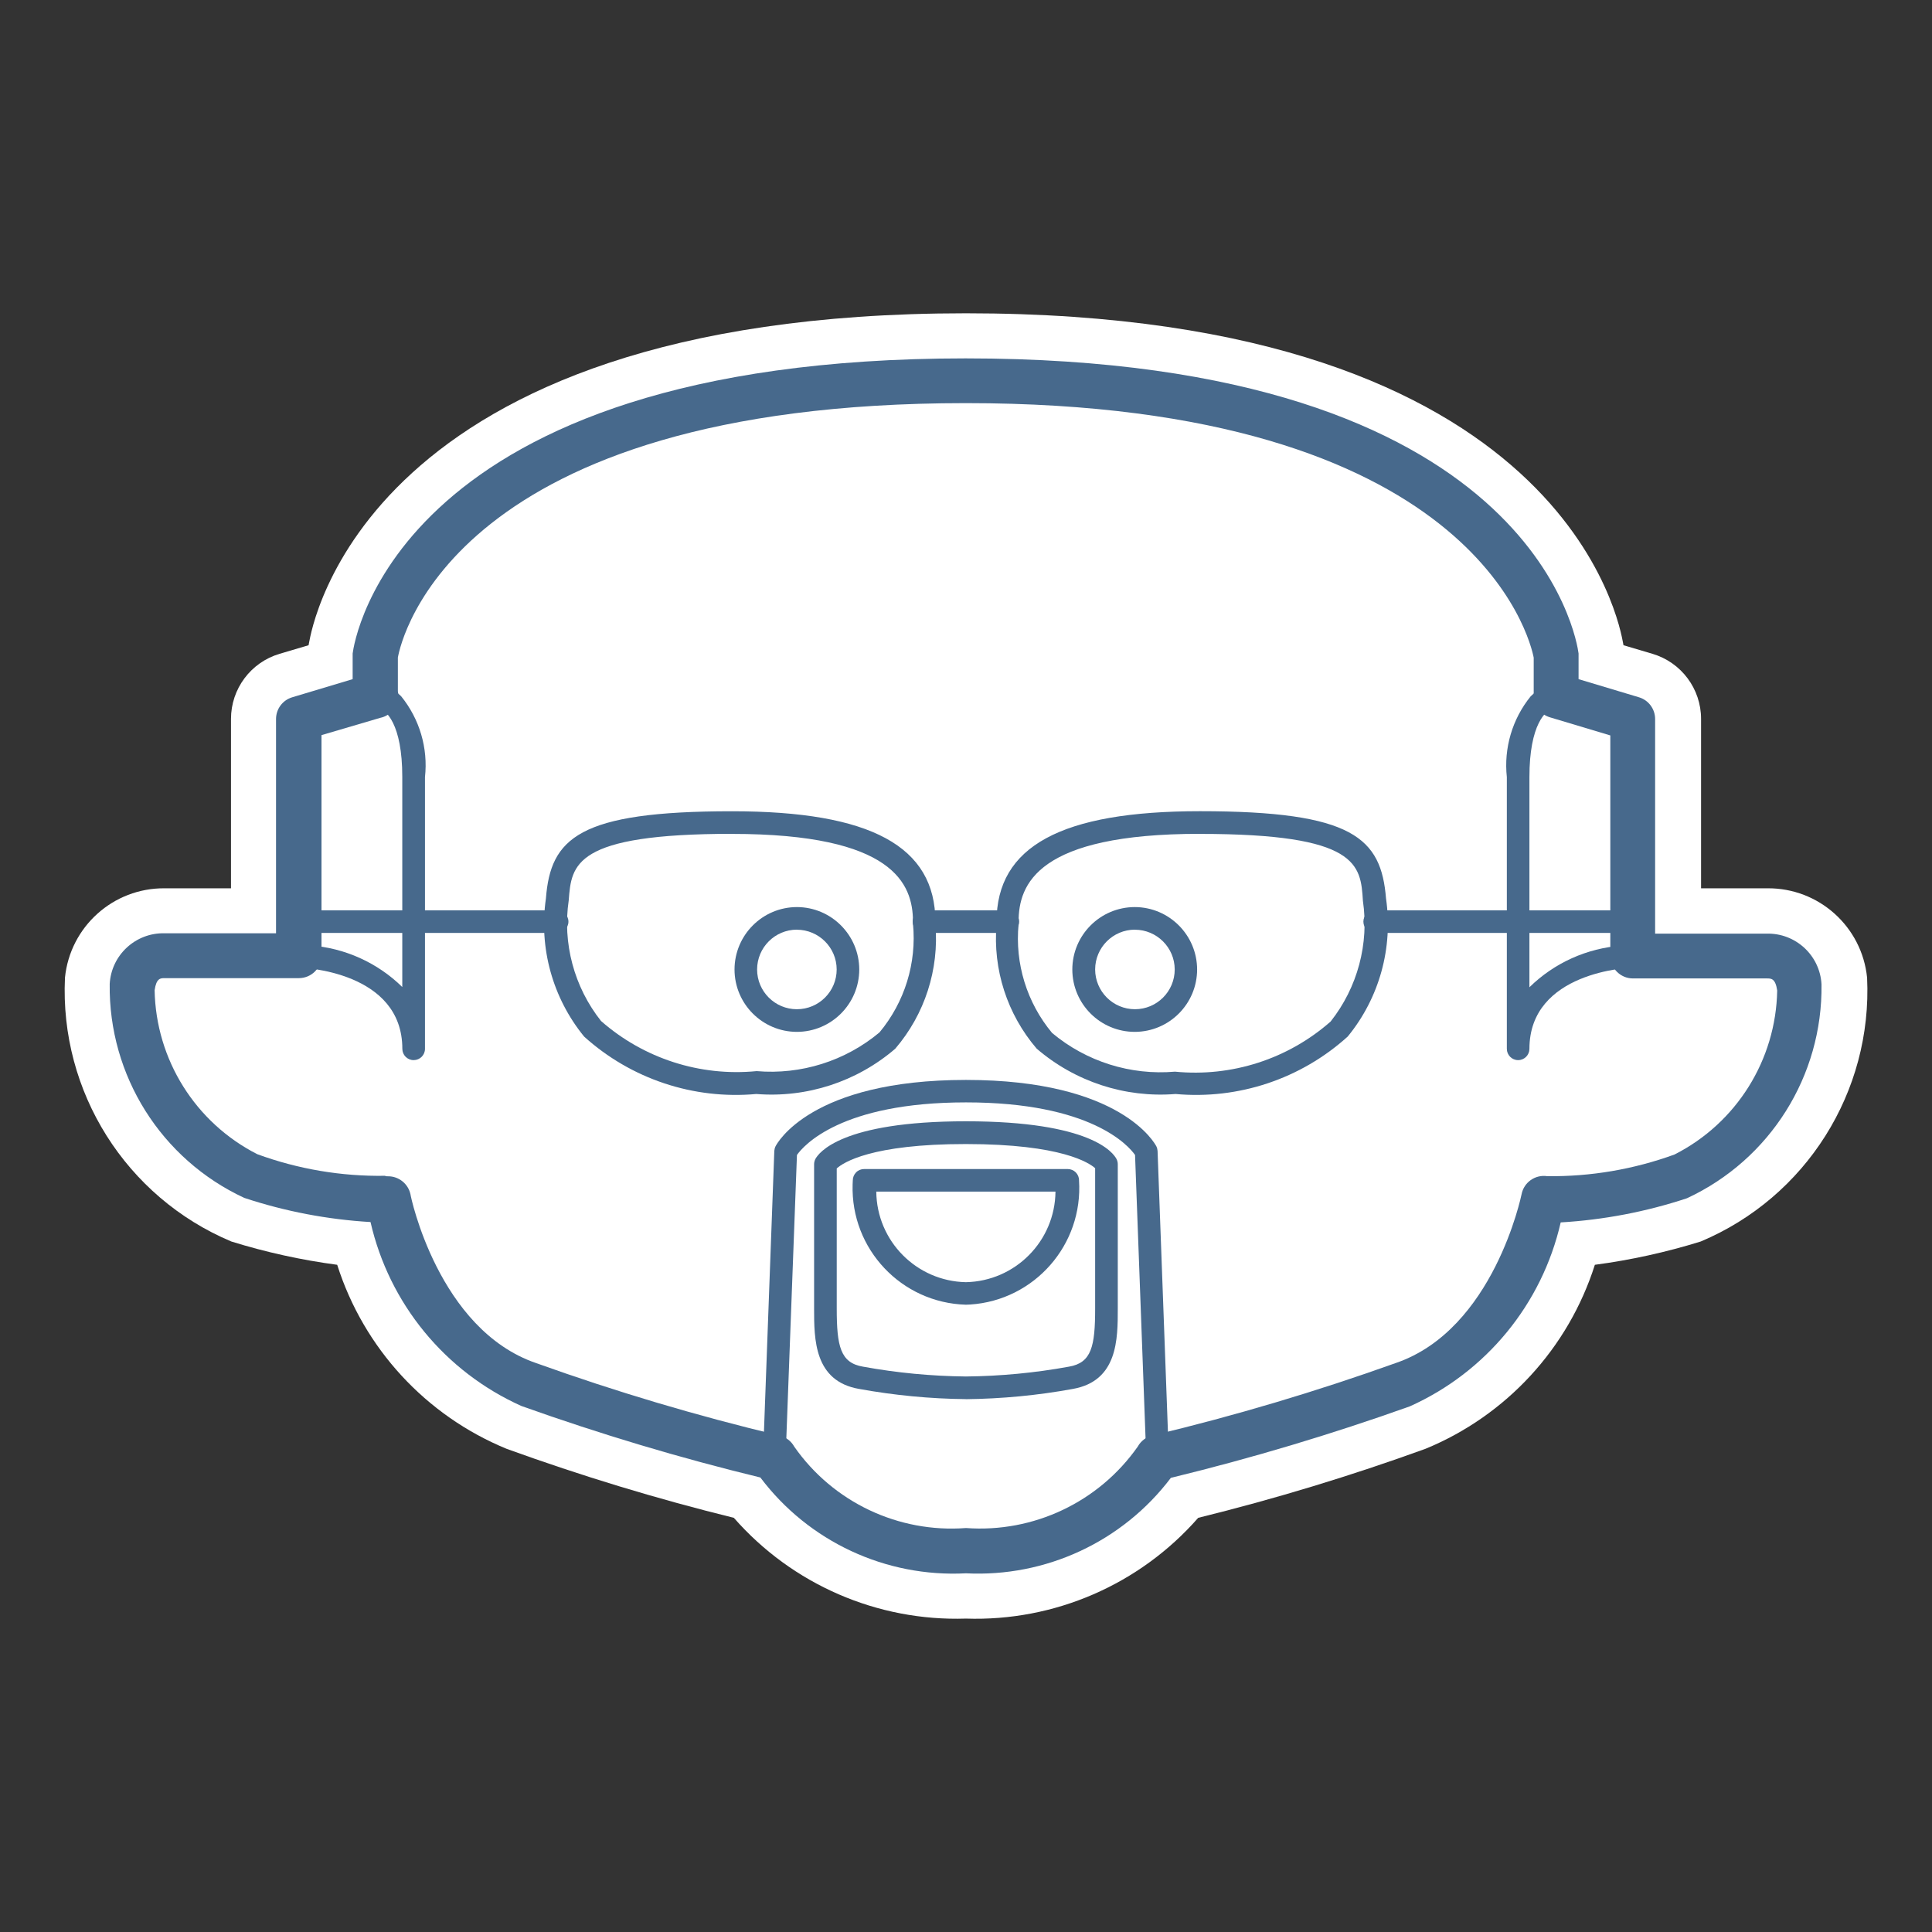
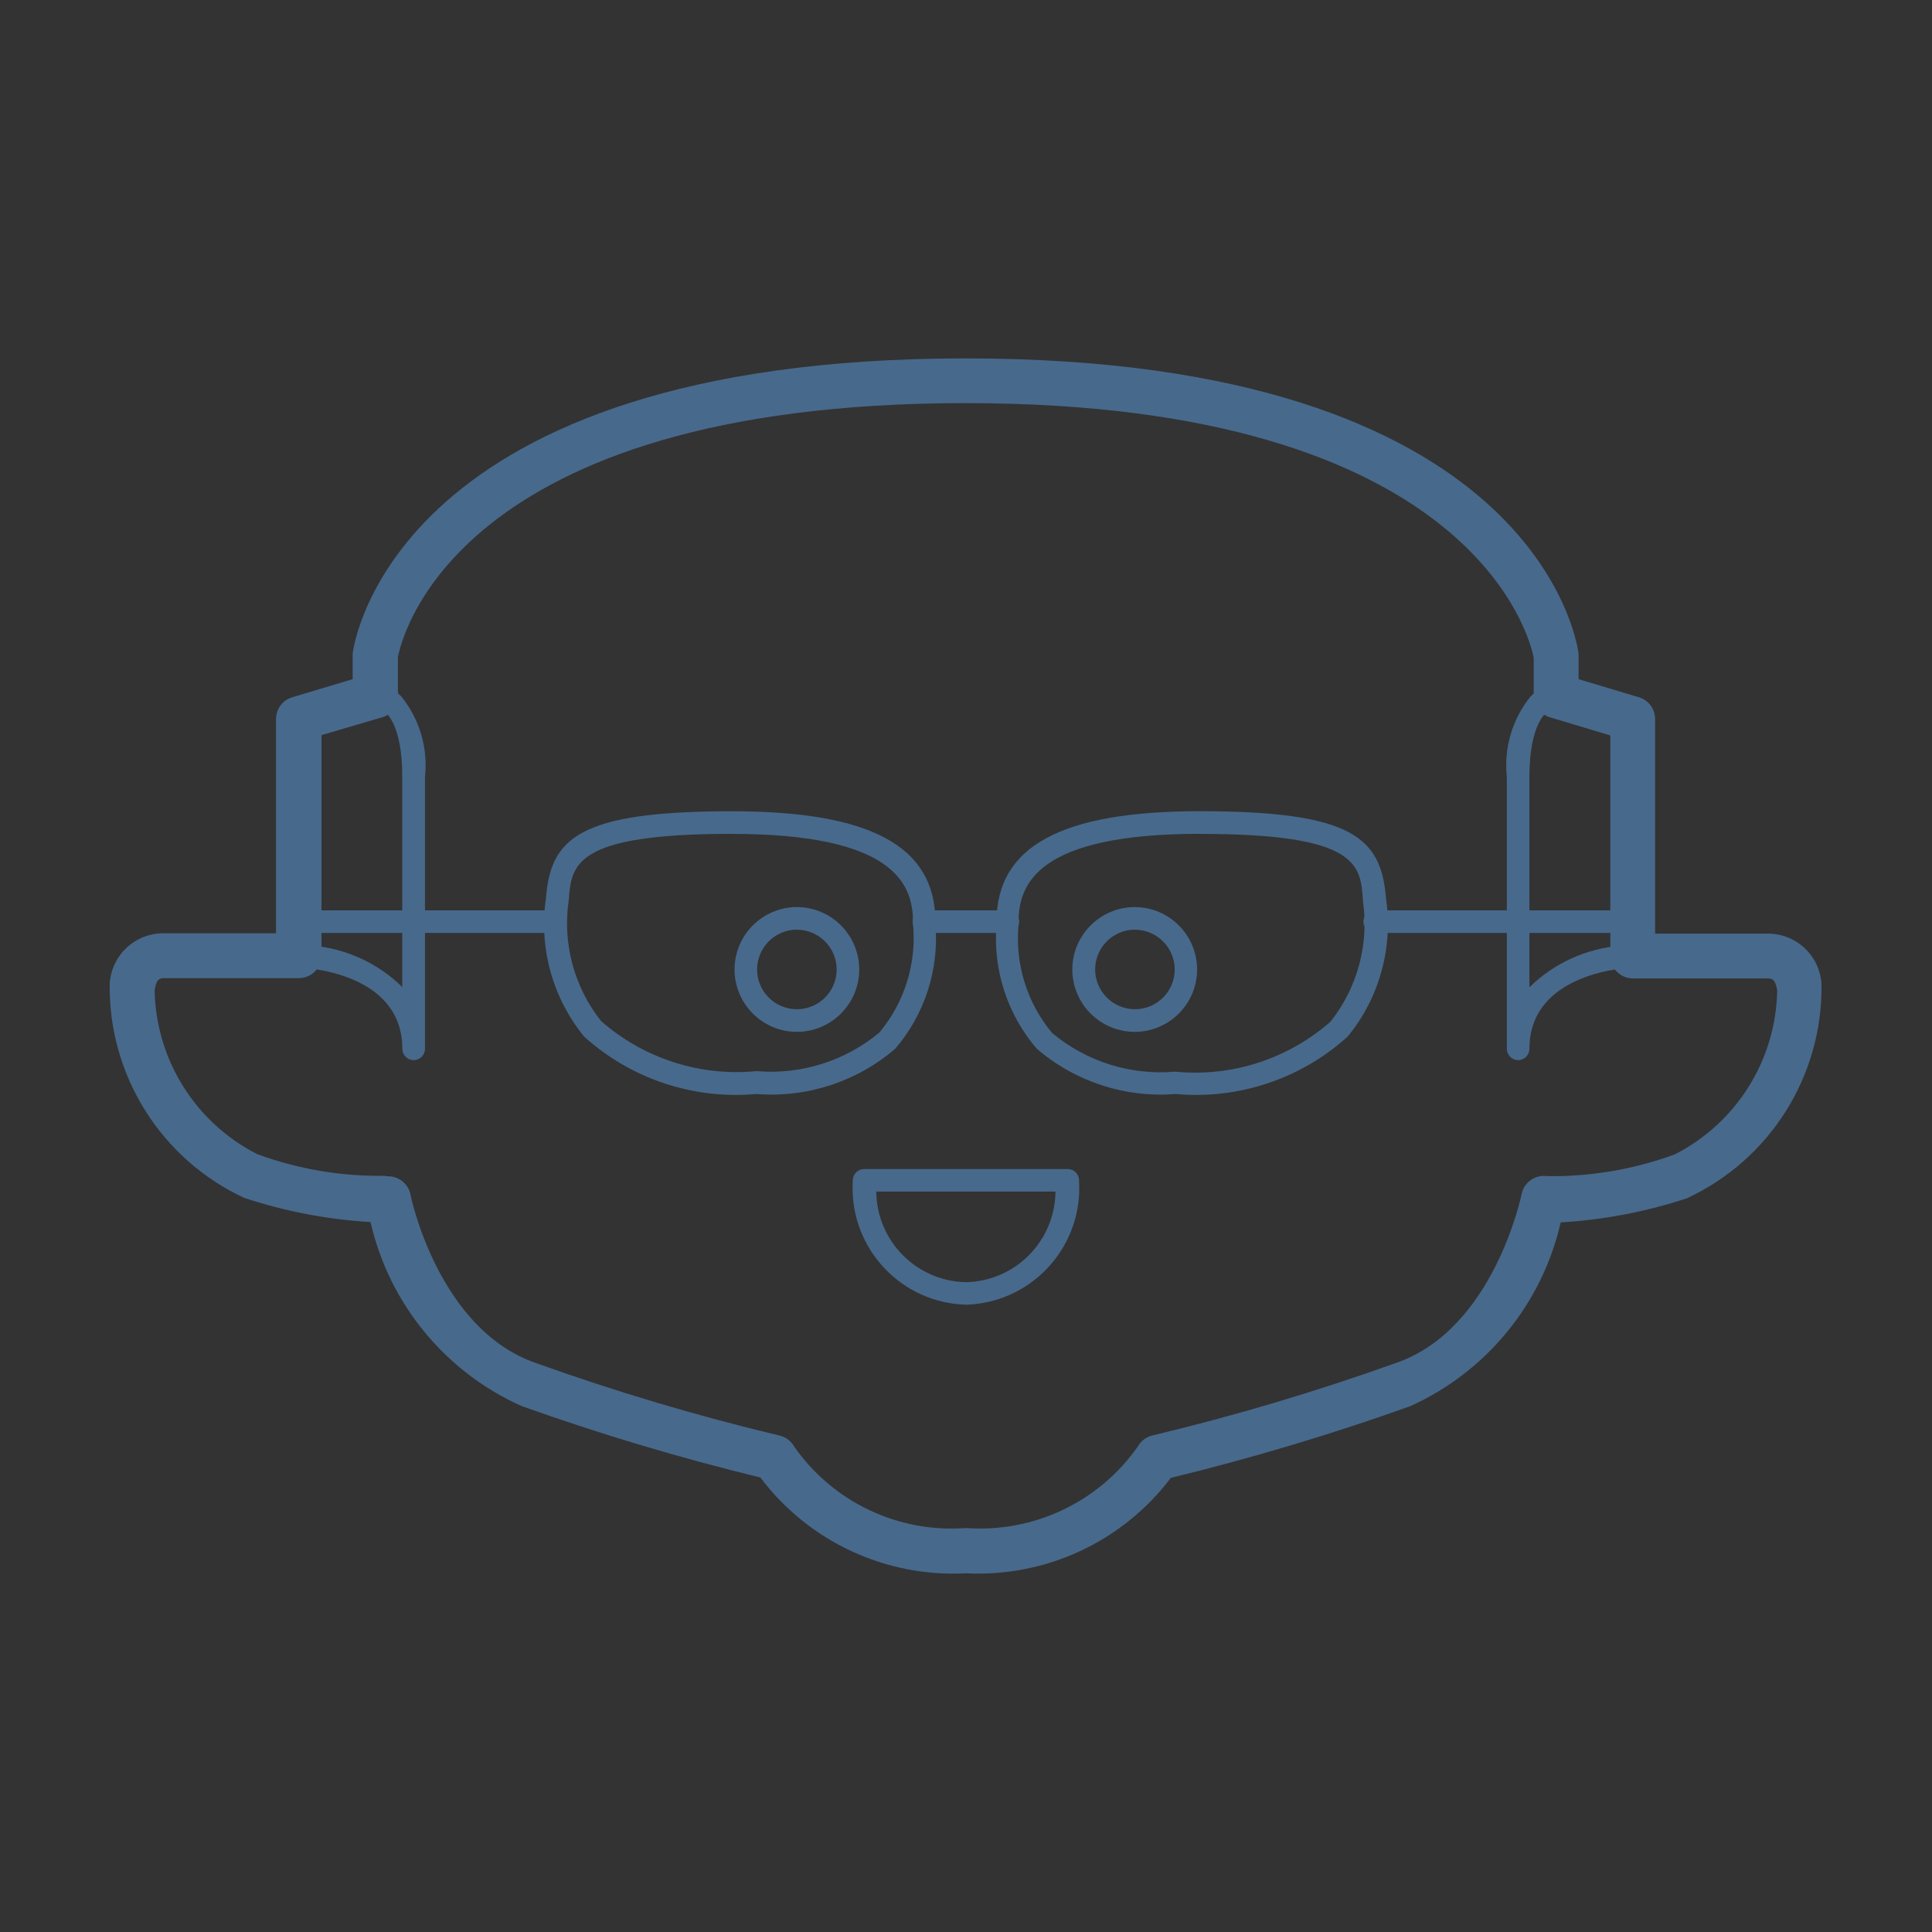
<svg xmlns="http://www.w3.org/2000/svg" id="Calque_1" viewBox="0 0 32 32">
  <rect x="0" y="0" width="32" height="32" fill="#333333" stroke="none" />
  <g id="Groupe_15343">
-     <path id="Tracé_16927" d="m15.998,26.809c-1.466.047-2.876-.565-3.843-1.669-1.274-.314-2.53-.696-3.764-1.143-1.34-.551-2.367-1.667-2.806-3.048-.595-.079-1.181-.208-1.754-.386-1.744-.734-2.844-2.479-2.755-4.369.085-.846.8-1.488,1.65-1.481h1.1v-2.806c-0-.498.328-.937.806-1.078l.479-.142.008-.043c.046-.223.879-5.455,10.881-5.455s10.836,5.232,10.882,5.455l.008.043.479.142c.478.141.806.58.806,1.078v2.806h1.1c.85-.007,1.565.635,1.65,1.481.089,1.89-1.011,3.635-2.755,4.369-.573.178-1.159.307-1.754.386-.439,1.381-1.466,2.497-2.806,3.048-1.234.447-2.49.829-3.764,1.143-.968,1.105-2.38,1.718-3.848,1.669Z" style="fill:#fff;" />
    <g id="Groupe_15309">
      <path id="Tracé_16928" d="m16.271,25.9c-.106.001-.211-.01-.314-.032-1.275.067-2.497-.52-3.242-1.557-3.205-.653-6.094-1.484-6.453-4.259-.735-.015-1.464-.144-2.159-.384-1.296-.602-2.119-1.909-2.1-3.338.015-.386.337-.689.723-.68h2.034v-3.742c-0-.083.055-.157.135-.18l1.141-.337c.186-3.3,3.535-5.067,9.957-5.264h.013c2.226,0,9.389.386,9.948,5.262l1.149.339c.08.023.135.097.134.18v3.742h2.034c.387-.01.71.293.724.68.018,1.429-.804,2.735-2.1,3.337-.697.232-1.423.36-2.157.38-.393,2.952-3.8,3.687-6.3,4.227l-.118.025c-.143.242-.34.448-.576.6-.717.554-1.573.9-2.473,1.001Zm-9.842-6.23c.097-0.0.179.074.187.171.236,2.683,3.089,3.478,6.247,4.117.047.01.089.037.116.077.685.981,1.831,1.535,3.025,1.463.86.016,1.699-.264,2.377-.793.473-.326.6-.531.6-.576.011-.081.069-.148.148-.17l.226-.049c2.569-.555,5.767-1.245,6.023-4.069.011-.098.095-.172.194-.17.754.008,1.504-.115,2.217-.363,1.113-.55,1.821-1.68,1.831-2.922-.046-.319-.213-.36-.353-.36h-2.222c-.103,0-.187-.084-.187-.187v-3.792l-1.135-.335c-.073-.022-.126-.087-.133-.163-.419-4.681-7.424-5.048-9.583-5.048h-.012c-6.234.192-9.463,1.867-9.591,4.981v.059c-.003.08-.057.149-.134.172l-1.132.334v3.789c0,.103-.084.187-.187.187h-2.222c-.139,0-.306.04-.352.36.01,1.243.72,2.374,1.835,2.923.708.256,1.457.379,2.21.363l.007.001Z" style="fill:#47698c;" />
    </g>
    <g id="Groupe_15310">
      <path id="Tracé_16929" d="m12.527,18.12c-1.042.095-2.076-.25-2.852-.951-.522-.639-.752-1.469-.633-2.286.077-1,.54-1.446,3.081-1.446,2.3,0,3.37.581,3.37,1.831v.041c.064.748-.176,1.491-.665,2.061-.636.547-1.465.817-2.301.75Zm-.4-4.309c-2.622,0-2.662.51-2.707,1.1-.105.712.088,1.436.535,2,.707.621,1.64.922,2.577.83.736.063,1.468-.167,2.035-.641.418-.502.618-1.15.555-1.8v-.042c-.005-.615-.316-1.446-3-1.446l.005-.001Z" style="fill:#47698c;" />
      <path id="Tracé_16930" d="m19.471,18.12c-.836.067-1.664-.204-2.3-.751-.489-.57-.729-1.313-.665-2.061v-.041c0-1.249,1.071-1.831,3.37-1.831,2.54,0,3,.446,3.081,1.446.119.817-.111,1.647-.634,2.286-.776.702-1.81,1.047-2.852.952Zm.4-4.309c-2.684,0-3,.831-3,1.456v.042c-.063.65.137,1.298.555,1.8.567.474,1.299.705,2.036.641.937.092,1.87-.208,2.577-.83.446-.564.64-1.288.535-2-.037-.599-.076-1.108-2.698-1.108l-.005-.001Z" style="fill:#47698c;" />
    </g>
    <path id="Tracé_16931" d="m15.998,21.61c-1.068-.031-1.908-.922-1.876-1.99.001-.023.002-.046.003-.069 0-.05.02-.098.055-.133.035-.036.083-.055.133-.055h3.372c.05-0.0.098.02.133.055.035.035.055.083.054.133.07,1.065-.737,1.986-1.802,2.056-.024.002-.048.003-.072.003Zm-1.484-1.873c.008.819.665,1.483,1.484,1.5.819-.017,1.476-.681,1.484-1.5h-2.968Z" style="fill:#47698c;" />
    <path id="Tracé_16932" d="m6.851,17.559c-.103,0-.187-.084-.187-.187v-0c0-1.284-1.652-1.345-1.722-1.347-.101-.003-.182-.086-.182-.187v-3.93c-0-.083.055-.157.135-.18l1.269-.375c.014-.004.028-.006.042-.007.165.002.322.069.438.186.305.376.448.858.395,1.339v4.5c.001.103-.083.187-.186.188h-.002Zm-1.717-1.9c.575.041,1.117.285,1.529.689v-3.481c0-.87-.267-1.128-.424-1.149l-1.105.327v3.614Z" style="fill:#47698c;" />
    <path id="Tracé_16933" d="m25.145,17.559c-.103,0-.187-.084-.187-.187v-4.5c-.052-.481.09-.963.395-1.339.116-.117.273-.184.438-.186.014.001.028.003.042.007l1.269.375c.08.023.135.097.134.18v3.93c0.0.101-.08.184-.181.187-.07,0-1.723.067-1.723,1.347-.001.103-.084.186-.187.186Zm.612-5.837c-.157.021-.425.28-.425,1.149v3.481c.412-.404.954-.648,1.529-.689v-3.614l-1.104-.327Z" style="fill:#47698c;" />
    <path id="Tracé_16934" d="m13.199,17.091c-.57-.001-1.032-.463-1.033-1.033.001-.57.463-1.033,1.033-1.034.57.001,1.032.464,1.033,1.034-.001.57-.463,1.032-1.033,1.033Zm0-1.693c-.364.001-.658.295-.659.659,0,.364.295.659.659.659s.659-.295.659-.659c-.001-.363-.296-.657-.659-.658v-.001Z" style="fill:#47698c;" />
    <path id="Tracé_16935" d="m18.798,17.091c-.572.001-1.036-.461-1.037-1.033.001-.571.463-1.033,1.034-1.034.57.001,1.032.464,1.033,1.034-.001.569-.461,1.03-1.03,1.033Zm0-1.693c-.364.001-.658.295-.659.659.001.364.295.658.659.659.364,0,.659-.295.659-.659-.001-.363-.296-.657-.659-.658v-.001Z" style="fill:#47698c;" />
    <path id="Tracé_16936" d="m16.693,15.452h-1.389c-.103,0-.187-.084-.187-.187v-0c-.001-.103.082-.186.185-.187h1.391c.103,0,.187.084.187.187v0c0,.103-.084.187-.187.187h0Z" style="fill:#47698c;" />
-     <path id="Tracé_16937" d="m9.228,15.452h-4.28c-.103,0-.187-.084-.187-.187v-0c0-.103.084-.187.187-.187h4.28c.103,0,.187.084.187.187v0c0,.103-.084.187-.187.187h0Z" style="fill:#47698c;" />
+     <path id="Tracé_16937" d="m9.228,15.452h-4.28c-.103,0-.187-.084-.187-.187v-0c0-.103.084-.187.187-.187h4.28v0c0,.103-.084.187-.187.187h0Z" style="fill:#47698c;" />
    <path id="Tracé_16938" d="m27.049,15.452h-4.28c-.103,0-.187-.084-.187-.187v-0c0-.103.084-.187.187-.187h4.28c.103-.001.186.082.187.185v.002c0,.103-.084.187-.187.187h0Z" style="fill:#47698c;" />
-     <path id="Tracé_16939" d="m15.999,25.872c-1.326.091-2.599-.535-3.338-1.64-.017-.031-.024-.065-.023-.1l.187-5.069c.002-.026.008-.052.02-.076.023-.045.581-1.1,3.154-1.1s3.132,1.059,3.154,1.1c.012.024.018.05.02.076l.187,5.069c.001.035-.007.069-.023.1-.739,1.105-2.012,1.731-3.338,1.64Zm-2.985-1.779c.687.95,1.815,1.479,2.985,1.4,1.17.079,2.298-.45,2.985-1.4l-.184-4.963c-.109-.155-.73-.871-2.8-.871s-2.691.716-2.8.871l-.186,4.963Zm2.985-.919c-.594-.006-1.186-.063-1.77-.169-.745-.129-.745-.824-.745-1.332v-2.389c0-.029.007-.058.02-.085.053-.1.422-.627,2.495-.627s2.442.522,2.495.627c.013.026.02.055.02.085v2.389c0,.508,0,1.2-.744,1.332-.584.107-1.177.163-1.771.17v-.001Zm-2.14-3.822v2.321c0,.626.061.9.434.963.563.103,1.134.157,1.706.163.573-.006,1.144-.06,1.707-.163.373-.064.433-.336.433-.963v-2.324c-.093-.083-.547-.4-2.14-.4-1.572-.001-2.035.309-2.14.404v-.001Z" style="fill:#47698c;" />
    <path id="Tracé_16940" d="m16,26.059c-1.329.07-2.605-.524-3.406-1.587-1.339-.325-2.659-.721-3.957-1.184-1.265-.567-2.191-1.695-2.5-3.047-.711-.042-1.414-.176-2.091-.4-1.376-.639-2.249-2.026-2.229-3.543.026-.479.428-.851.908-.84h1.847v-3.549c-0-.166.109-.313.269-.36l1-.3v-.379c-.001-.015-.001-.031,0-.046.025-.2.727-4.888,10.152-4.888s10.128,4.688,10.153,4.888c.001.015.001.031,0,.046v.379l1,.3c.159.047.268.194.268.36v3.555h1.847c.48-.012.883.36.909.84.02,1.517-.853,2.904-2.229,3.543-.677.224-1.38.358-2.091.4-.309,1.352-1.235,2.48-2.5,3.047-1.297.463-2.618.858-3.957,1.184-.799,1.056-2.07,1.648-3.393,1.581Zm-9.573-6.576c.179-.001.335.125.372.3,0,.022.46,2.239,2.081,2.794,1.32.474,2.666.874,4.03,1.2.105.024.194.091.246.185.643.92,1.725,1.432,2.844,1.347,1.12.082,2.2-.43,2.845-1.349.052-.094.141-.161.245-.185,1.365-.326,2.71-.727,4.031-1.2,1.62-.555,2.076-2.772,2.081-2.794.038-.198.226-.33.425-.3.719.009,1.433-.113,2.109-.359,1.026-.521,1.679-1.566,1.7-2.716-.029-.2-.1-.2-.167-.2h-2.222c-.207,0-.375-.168-.375-.375v-3.65l-1-.3c-.159-.047-.269-.193-.269-.359v-.629c-.056-.291-.977-4.216-9.407-4.216-8.476,0-9.352,3.912-9.406,4.214v.558c.005.024.007.048.007.073 0.0.178-.125.332-.3.368l-.972.286v3.65c.001.207-.166.374-.373.375h-2.224c-.07,0-.138,0-.167.2.021,1.15.675,2.194,1.7,2.716.677.248,1.394.369,2.115.358.017.009.033.008.05.008l.001 0Z" style="fill:#47698c;" />
  </g>
</svg>